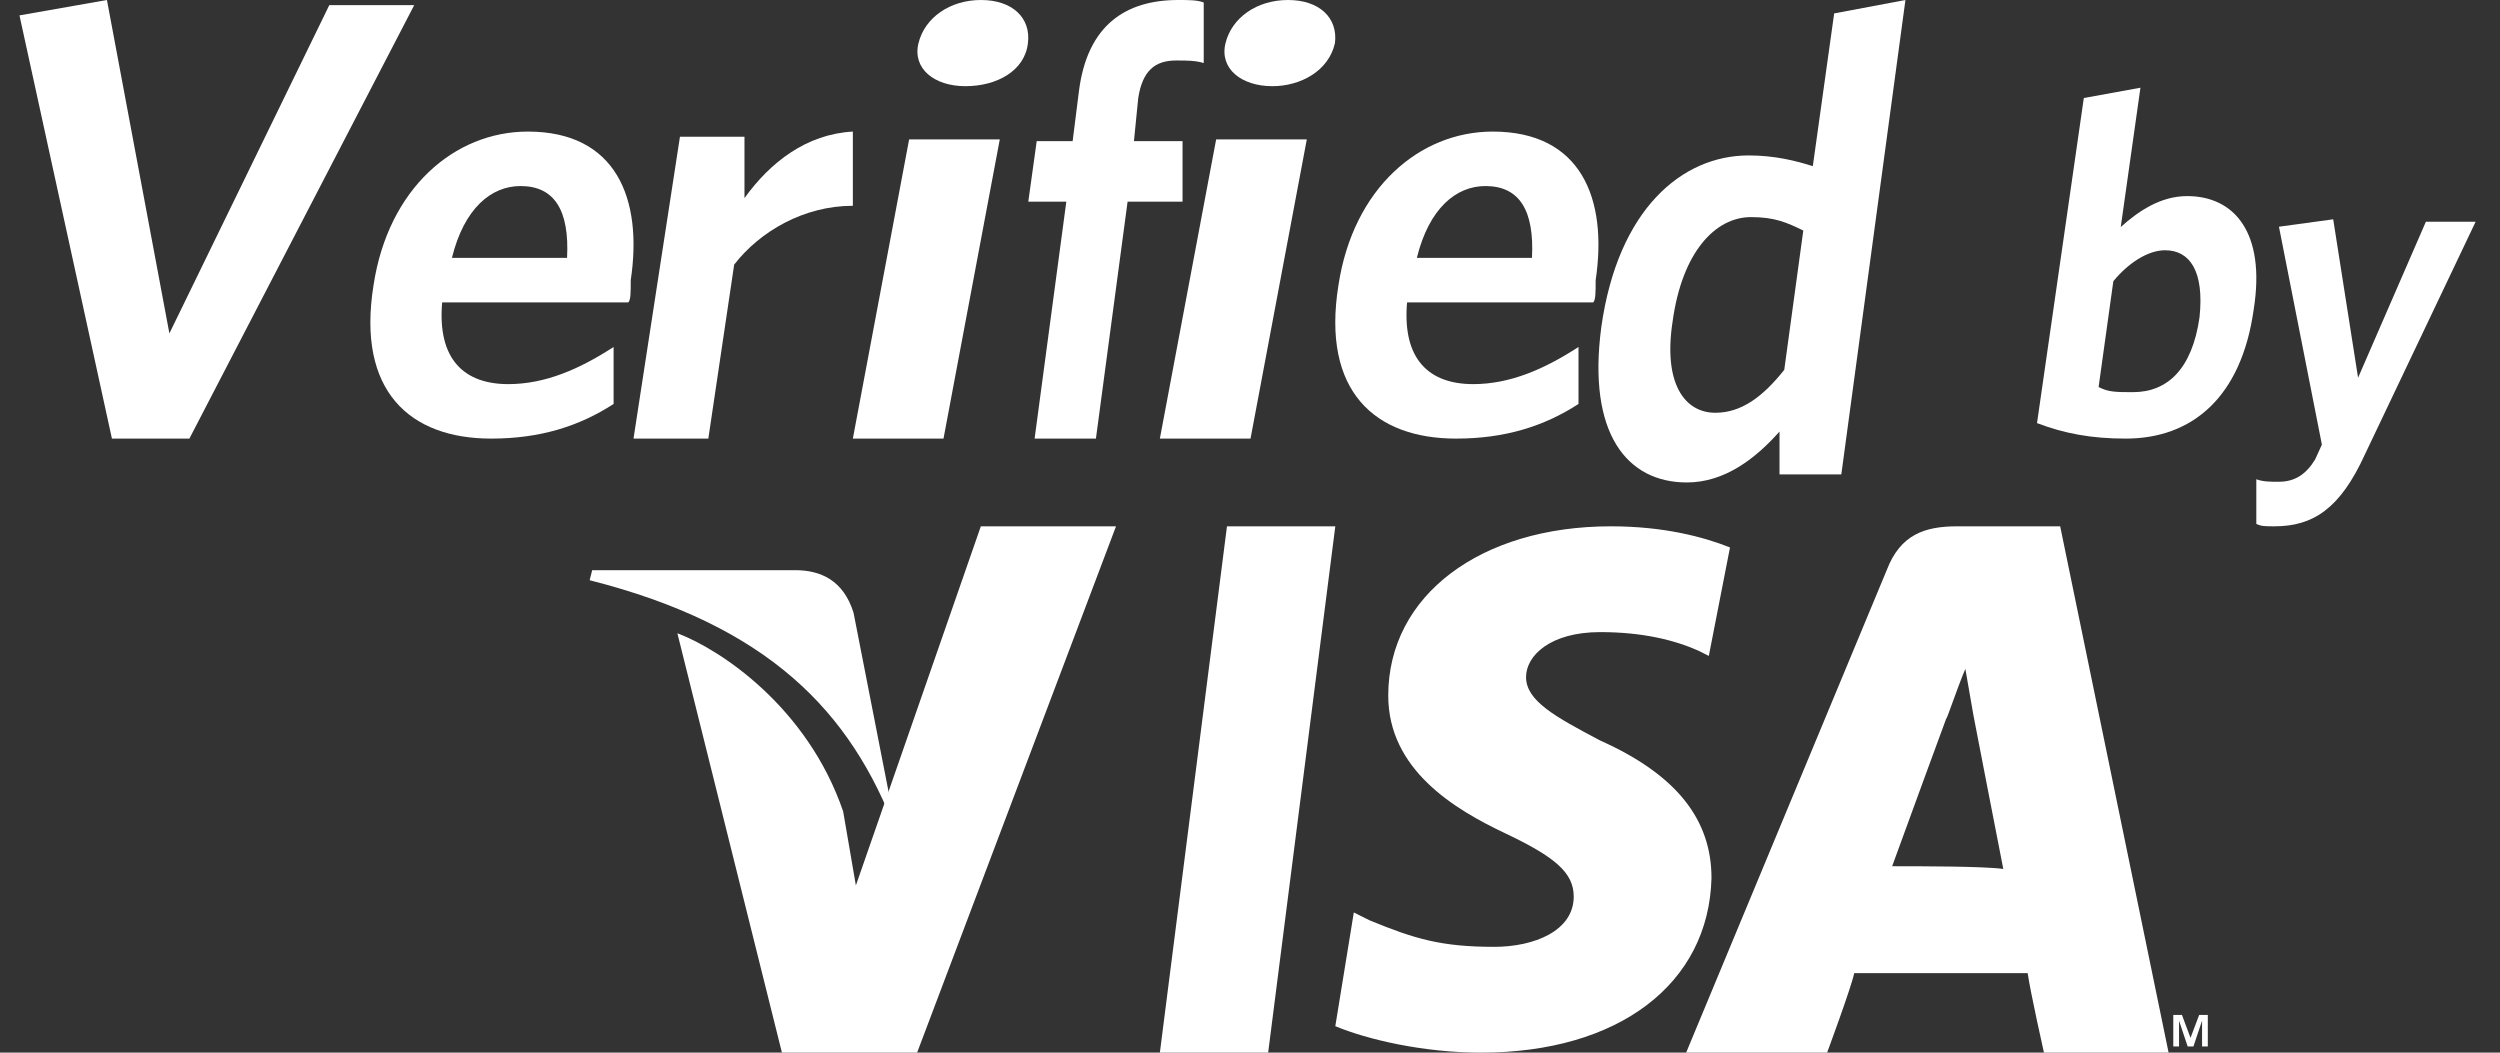
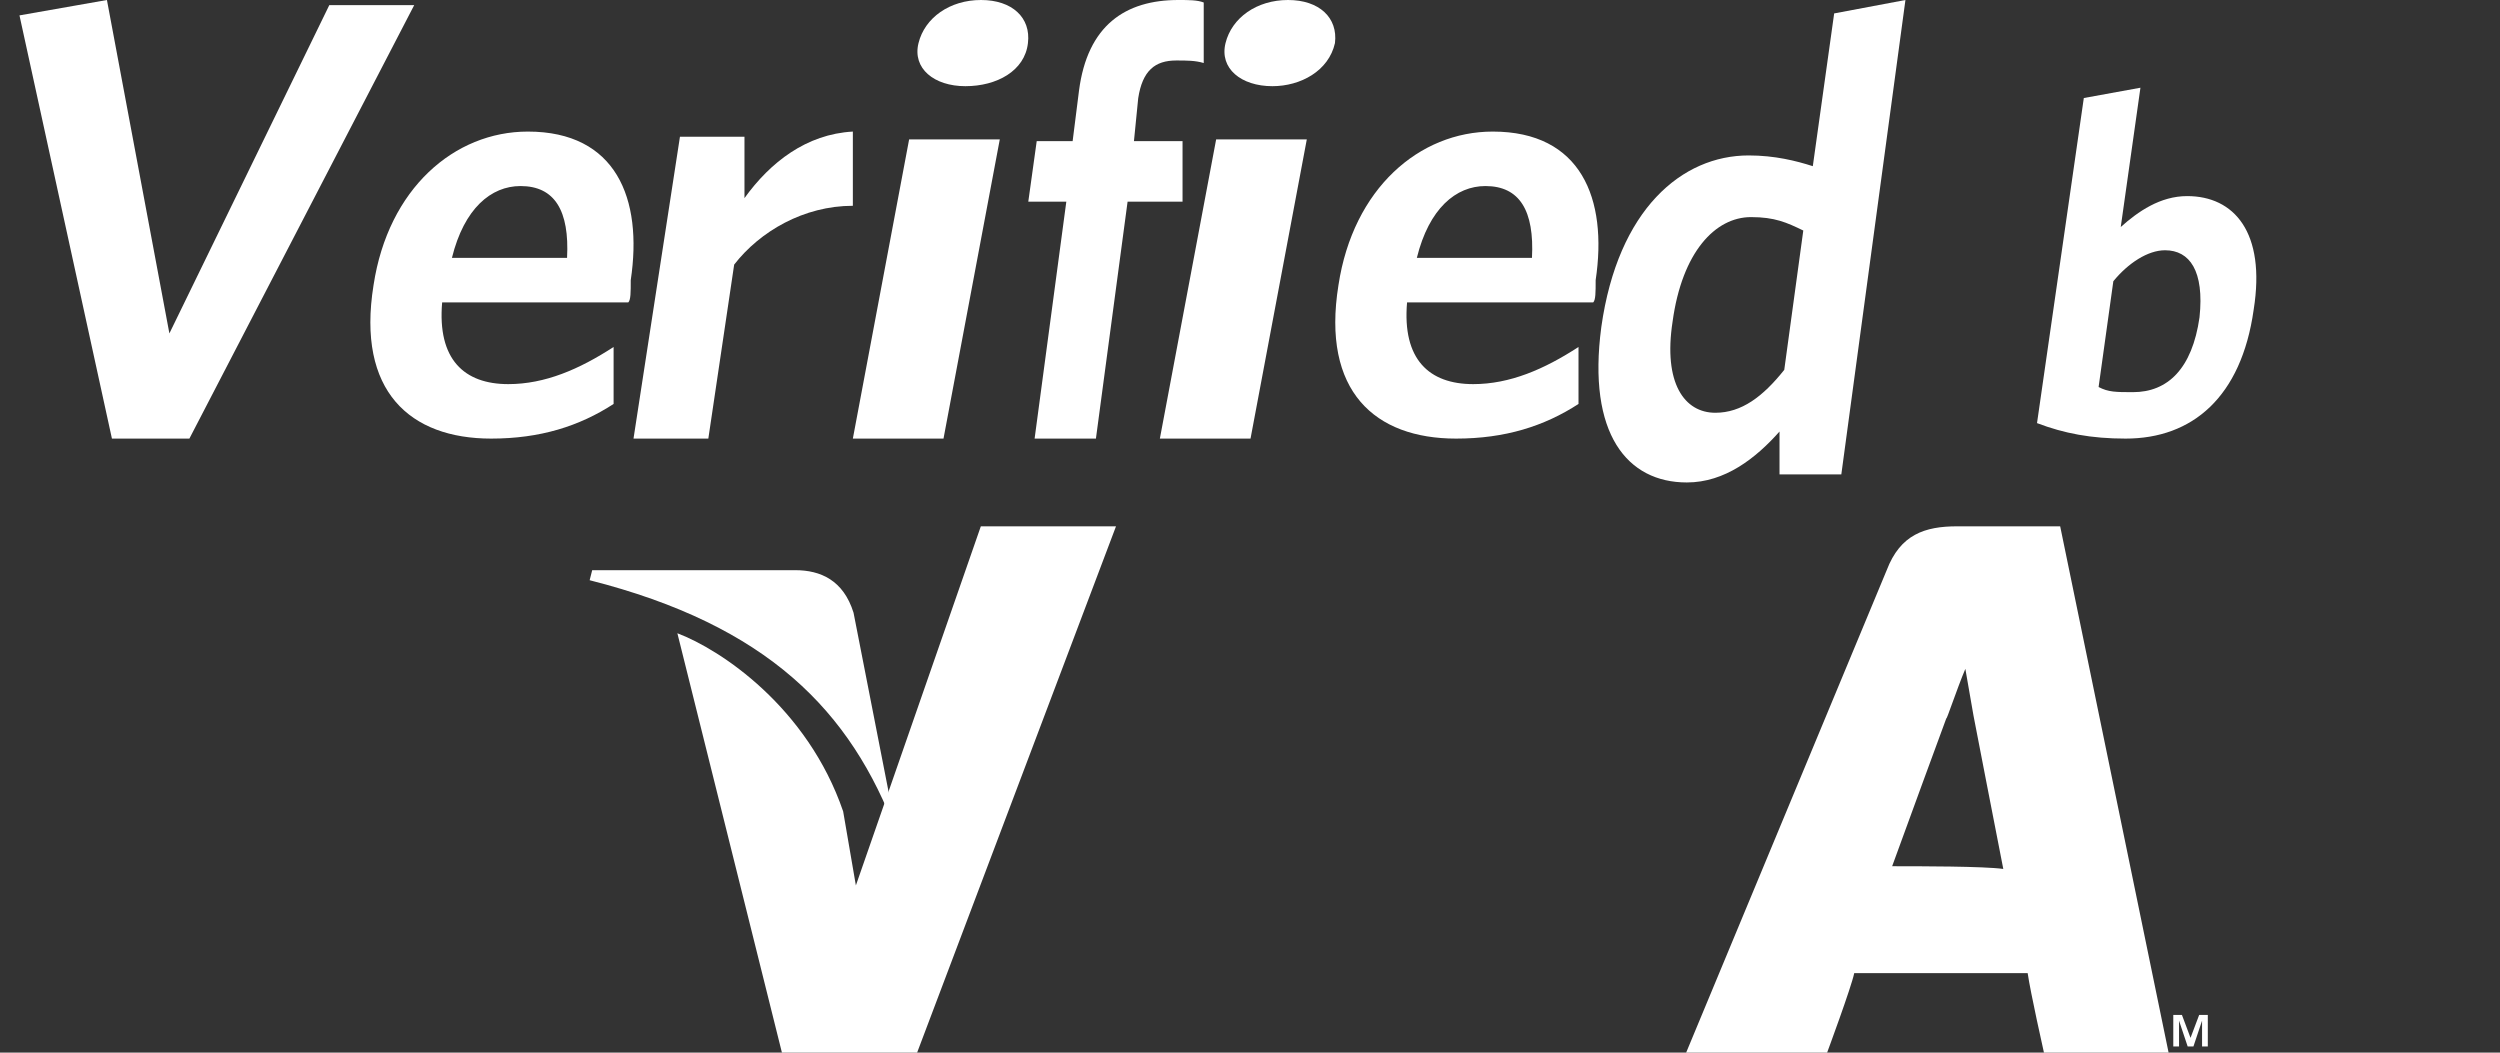
<svg xmlns="http://www.w3.org/2000/svg" width="57" height="24" viewBox="0 0 57 24" fill="none">
  <rect x="0" y="0" width="57" height="24" fill="#333333" stroke="none" />
  <path d="M2.552 10L0.444 0.351L2.438 0L3.862 7.602L7.508 0.117H9.444L4.318 10H2.552Z" fill="white" />
  <path fill-rule="evenodd" clip-rule="evenodd" d="M10.081 6.895H14.325C14.381 6.839 14.381 6.669 14.381 6.387C14.66 4.524 14.046 3 12.035 3C10.36 3 8.852 4.298 8.517 6.5C8.126 8.927 9.355 10 11.198 10C12.315 10 13.208 9.718 13.99 9.21V7.911C13.208 8.419 12.426 8.758 11.589 8.758C10.583 8.758 9.969 8.194 10.081 6.895ZM10.304 5.879C10.583 4.75 11.198 4.242 11.868 4.242C12.65 4.242 12.985 4.806 12.929 5.879H10.304Z" fill="white" />
  <path d="M16.739 6.033L16.15 10H14.444L15.503 3.117H16.974V4.517C17.562 3.7 18.386 3.058 19.445 3V4.692C18.327 4.692 17.327 5.275 16.739 6.033Z" fill="white" />
  <path fill-rule="evenodd" clip-rule="evenodd" d="M20.942 0.983C20.799 1.561 21.298 1.965 22.011 1.965C22.724 1.965 23.365 1.619 23.437 0.983C23.508 0.405 23.08 0 22.367 0C21.654 0 21.084 0.405 20.942 0.983ZM20.728 3.179L19.445 10H21.512L22.795 3.179H20.728Z" fill="white" />
  <path d="M26.818 1.379C26.336 1.379 26.047 1.609 25.951 2.241L25.854 3.218H26.962V4.598H25.709L24.987 10H23.589L24.312 4.598H23.445L23.637 3.218H24.456L24.601 2.069C24.794 0.575 25.661 0 26.866 0C27.107 0 27.3 0 27.445 0.057V1.437C27.252 1.379 27.059 1.379 26.818 1.379Z" fill="white" />
  <path fill-rule="evenodd" clip-rule="evenodd" d="M27.942 0.983C27.799 1.561 28.298 1.965 29.011 1.965C29.652 1.965 30.294 1.619 30.437 0.983C30.508 0.405 30.08 0 29.367 0C28.654 0 28.084 0.405 27.942 0.983ZM27.728 3.179L26.445 10H28.512L29.795 3.179H27.728Z" fill="white" />
  <path fill-rule="evenodd" clip-rule="evenodd" d="M32.081 6.895H36.325C36.381 6.839 36.381 6.669 36.381 6.387C36.66 4.524 36.046 3 34.035 3C32.36 3 30.852 4.298 30.517 6.5C30.126 8.927 31.355 10 33.198 10C34.315 10 35.208 9.718 35.99 9.21V7.911C35.208 8.419 34.426 8.758 33.589 8.758C32.583 8.758 31.969 8.194 32.081 6.895ZM32.304 5.879C32.583 4.75 33.198 4.242 33.868 4.242C34.65 4.242 34.985 4.806 34.929 5.879H32.304Z" fill="white" />
  <path fill-rule="evenodd" clip-rule="evenodd" d="M40.573 9.839V10.817H41.982L43.444 0L41.819 0.306L41.332 3.789C40.952 3.667 40.465 3.544 39.869 3.544C38.352 3.544 36.889 4.767 36.51 7.456C36.185 9.9 37.106 11 38.46 11C39.327 11 40.031 10.45 40.573 9.839ZM39.923 4.95C40.465 4.95 40.736 5.072 41.115 5.256L40.681 8.433C40.194 9.044 39.706 9.411 39.11 9.411C38.406 9.411 37.919 8.739 38.135 7.333C38.352 5.744 39.11 4.95 39.923 4.95Z" fill="white" />
  <path fill-rule="evenodd" clip-rule="evenodd" d="M46.444 9.647C47.062 9.882 47.679 10 48.465 10C49.981 10 51.103 9.059 51.384 7.059C51.665 5.294 50.935 4.471 49.868 4.471C49.251 4.471 48.746 4.824 48.353 5.176L48.802 2L47.511 2.235L46.444 9.647ZM48.184 6.412C48.521 6 48.97 5.706 49.363 5.706C49.925 5.706 50.261 6.176 50.149 7.235C49.981 8.412 49.419 8.941 48.634 8.941C48.241 8.941 48.072 8.941 47.848 8.824L48.184 6.412Z" fill="white" />
-   <path d="M53.919 10.363C53.352 11.605 52.733 12 51.857 12C51.651 12 51.548 12 51.444 11.944V10.927C51.599 10.984 51.754 10.984 51.96 10.984C52.321 10.984 52.578 10.815 52.785 10.476L52.939 10.137L51.96 5.169L53.197 5L53.764 8.613L55.31 5.056H56.444L53.919 10.363Z" fill="white" />
  <path d="M22.363 12L19.514 20.188L19.224 18.5C18.41 16.125 16.433 14.812 15.444 14.438L17.828 24H20.91L25.445 12H22.363Z" fill="white" />
-   <path d="M26.445 24L27.975 12H30.445L28.914 24H26.445Z" fill="white" />
-   <path d="M39.444 12.482C38.84 12.241 37.934 12 36.726 12C33.767 12 31.652 13.568 31.652 15.859C31.652 17.548 33.163 18.452 34.31 18.995C35.458 19.538 35.881 19.899 35.881 20.442C35.881 21.226 34.975 21.588 34.069 21.588C32.861 21.588 32.257 21.407 31.23 20.985L30.867 20.804L30.445 23.397C31.169 23.698 32.438 24 33.767 24C36.907 24 38.961 22.432 39.022 20.02C39.022 18.694 38.236 17.668 36.485 16.884C35.458 16.342 34.794 15.98 34.794 15.437C34.794 14.955 35.337 14.412 36.485 14.412C37.451 14.412 38.176 14.593 38.72 14.834L38.961 14.955L39.444 12.482Z" fill="white" />
  <path fill-rule="evenodd" clip-rule="evenodd" d="M44.624 12H46.972L49.444 24H46.602C46.602 24 46.293 22.625 46.231 22.188H42.276C42.214 22.5 41.658 24 41.658 24H38.444L43.017 13C43.327 12.188 43.883 12 44.624 12ZM44.377 16.375C44.377 16.375 43.388 19.062 43.141 19.75C43.759 19.75 45.242 19.75 45.675 19.812C45.551 19.188 44.995 16.312 44.995 16.312L44.81 15.25C44.713 15.478 44.6 15.791 44.513 16.029C44.434 16.248 44.377 16.405 44.377 16.375Z" fill="white" />
  <path d="M18.13 13H13.502L13.444 13.229C17.494 14.257 19.403 16.2 20.445 19L19.461 13.971C19.23 13.229 18.709 13 18.13 13Z" fill="white" />
  <path d="M48.682 23.14H49.207V23.271H49.01V23.86H48.879V23.271H48.682V23.14Z" fill="white" />
  <path d="M49.551 23.14H49.748L49.944 23.663L50.141 23.14H50.338V23.86H50.207V23.271L50.01 23.86H49.879L49.682 23.271V23.86H49.551V23.14Z" fill="white" />
</svg>